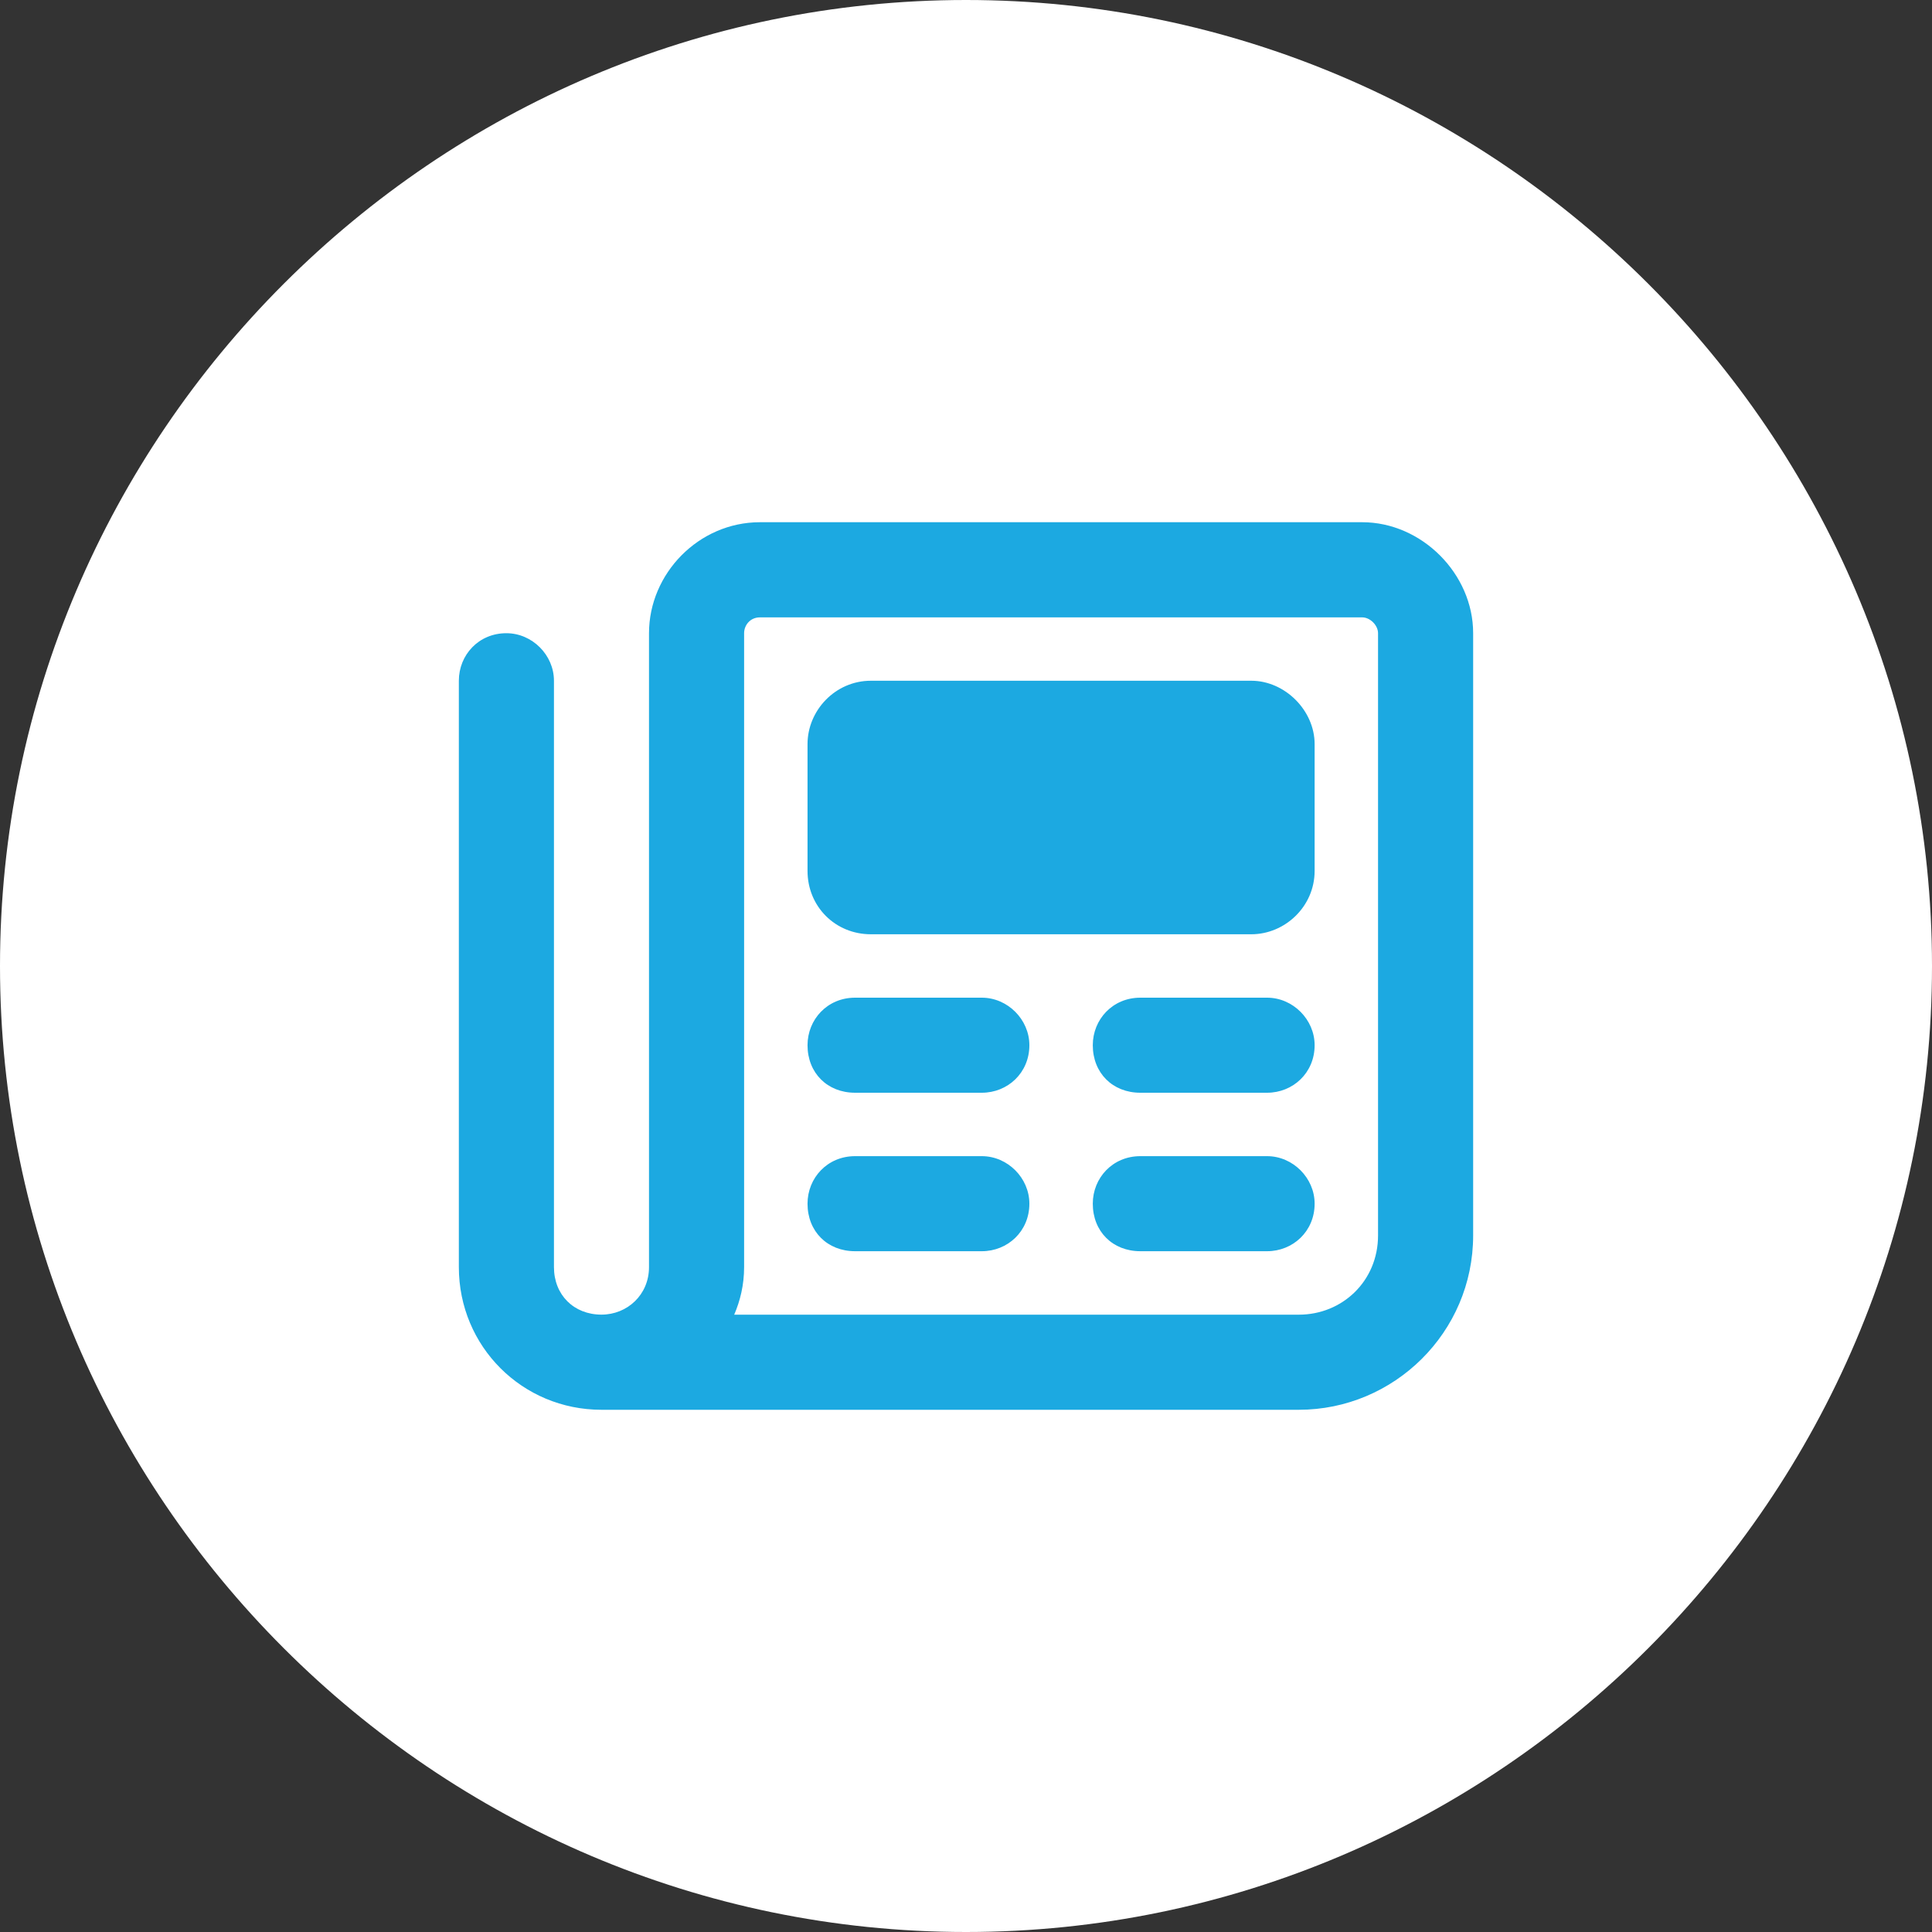
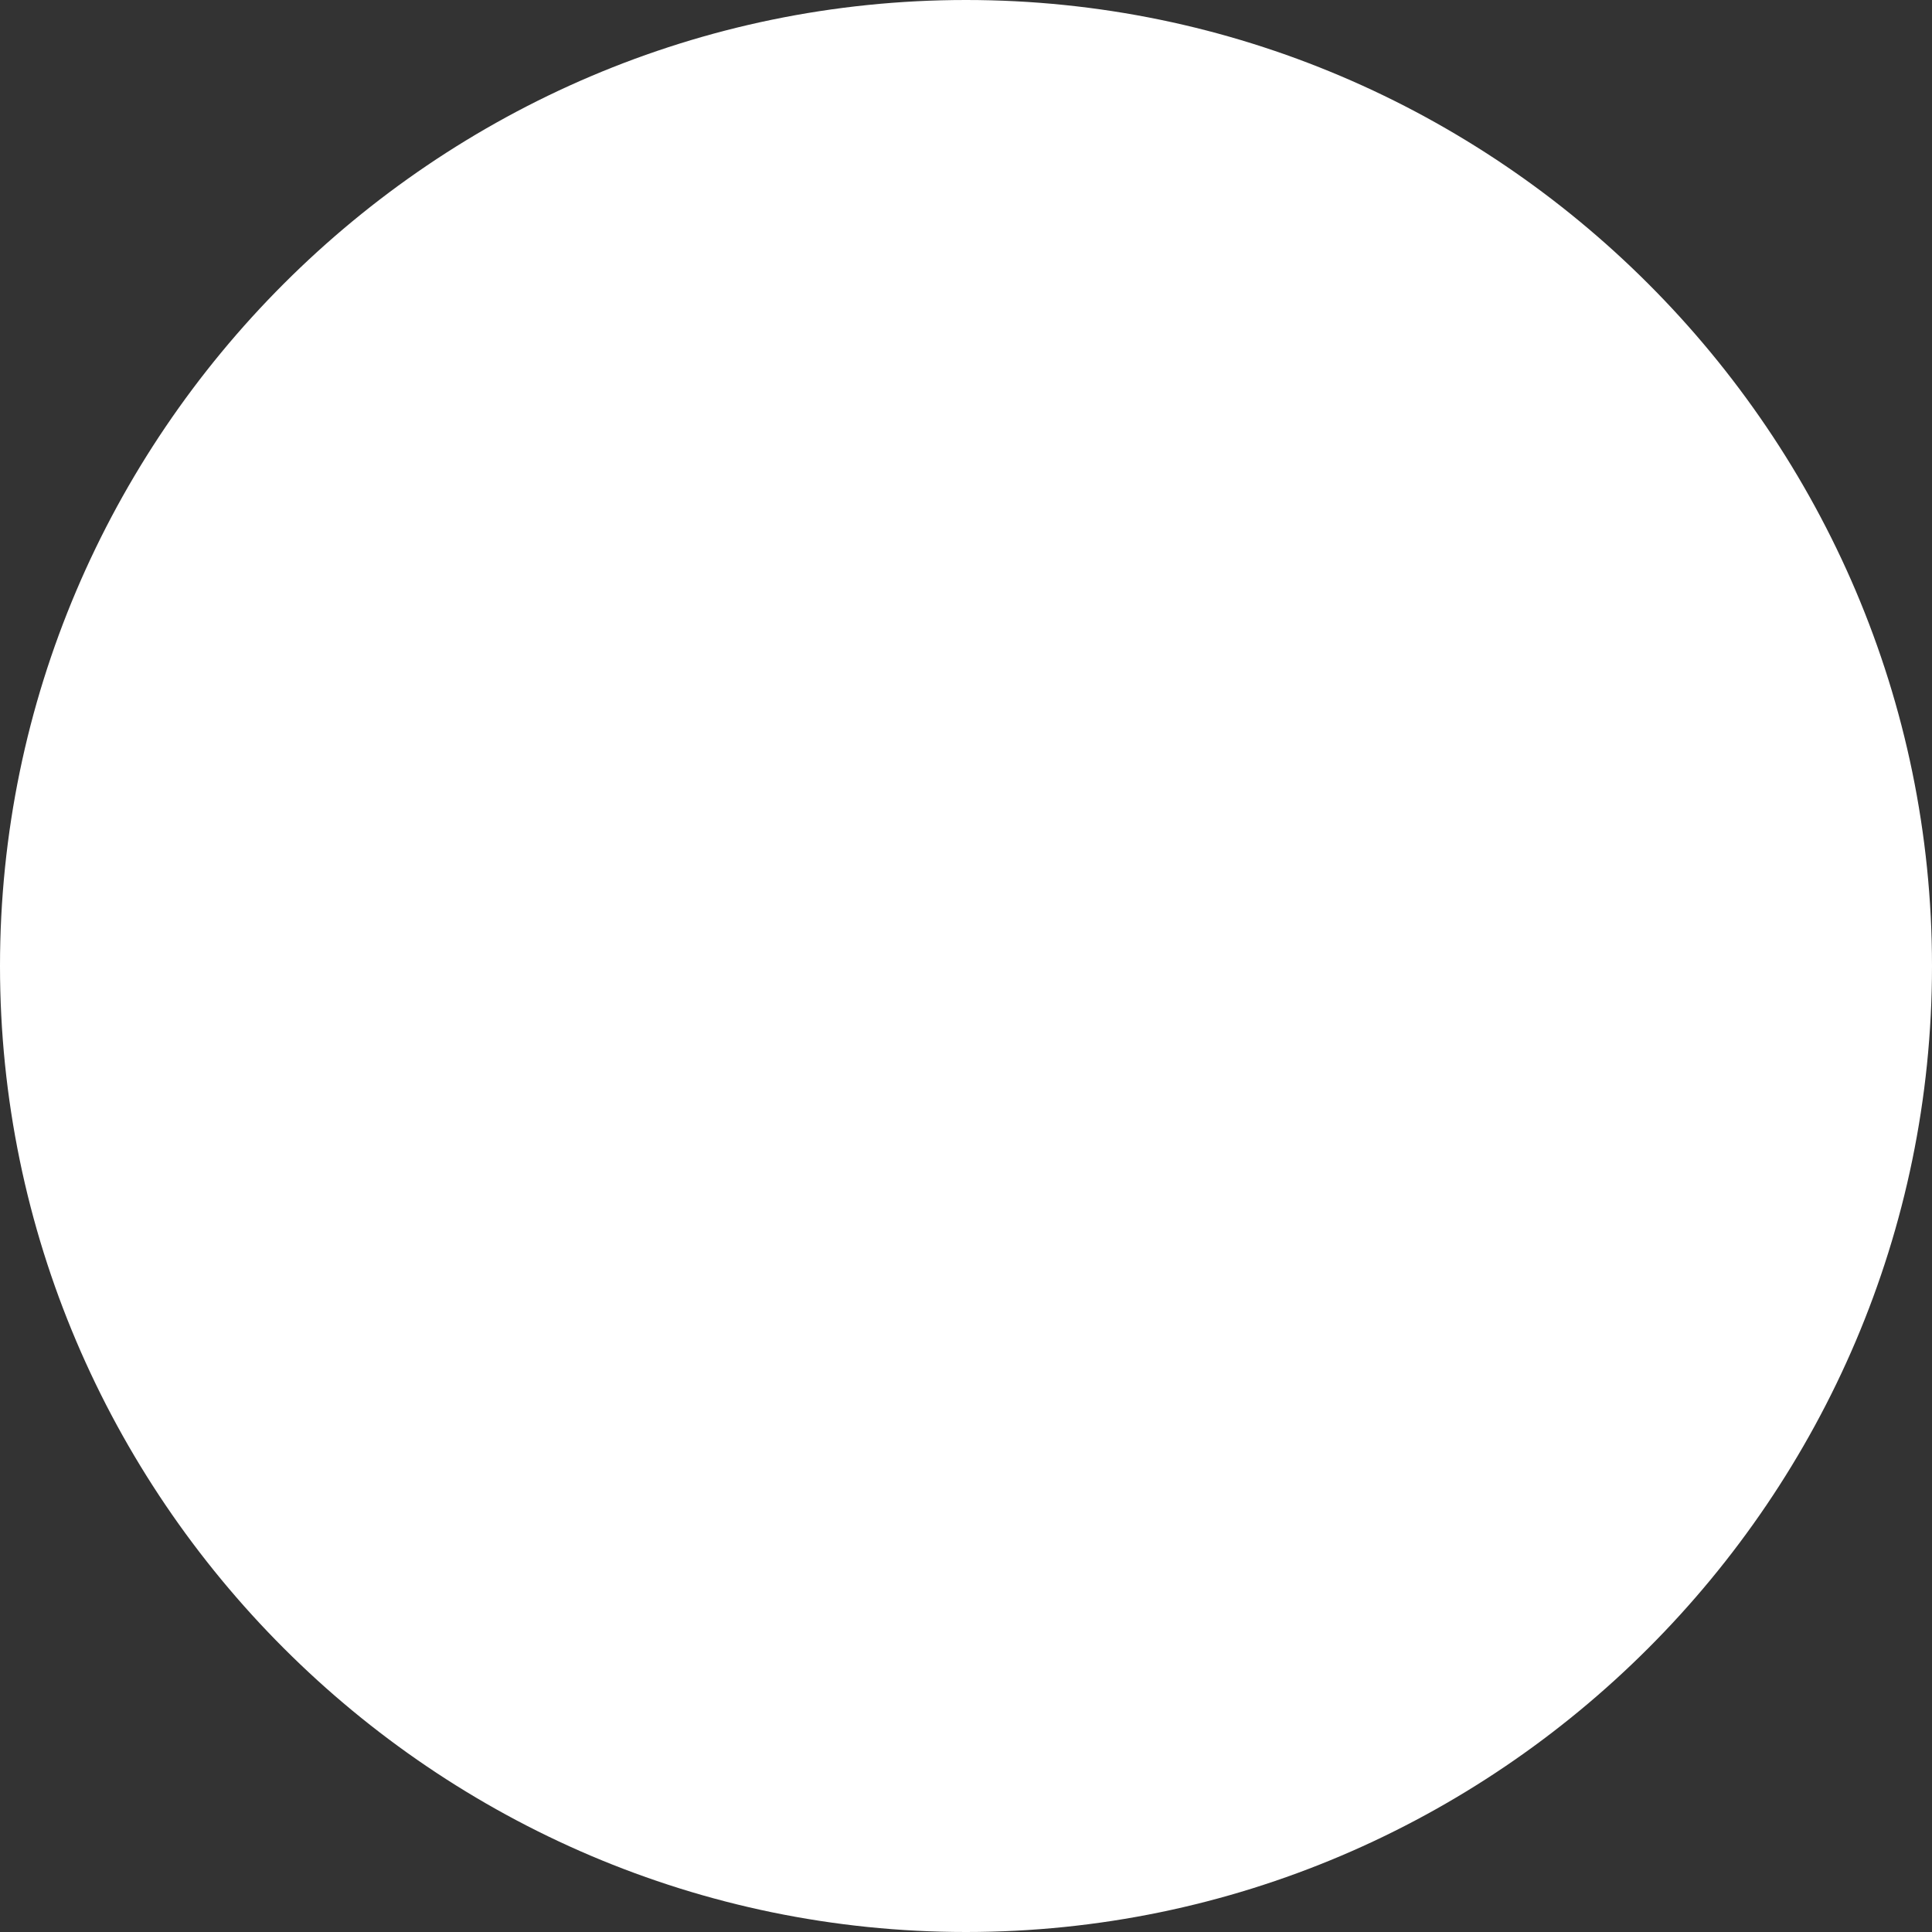
<svg xmlns="http://www.w3.org/2000/svg" xmlns:ns1="http://sodipodi.sourceforge.net/DTD/sodipodi-0.dtd" xmlns:ns2="http://www.inkscape.org/namespaces/inkscape" version="1.1" id="Layer_1" x="0px" y="0px" viewBox="0 0 40 40" style="enable-background:new 0 0 40 40;" xml:space="preserve" ns1:docname="blog.png" ns2:version="1.4.2 (ebf0e940d0, 2025-05-08)">
  <rect x="0" y="0" width="40" height="40" fill="#333333" stroke="none" />
  <defs id="defs3" />
  <ns1:namedview id="namedview3" pagecolor="#ffffff" bordercolor="#000000" borderopacity="0.25" ns2:showpageshadow="2" ns2:pageopacity="0.0" ns2:pagecheckerboard="0" ns2:deskcolor="#d1d1d1" ns2:zoom="5" ns2:cx="-33" ns2:cy="-14.8" ns2:window-width="1920" ns2:window-height="1043" ns2:window-x="0" ns2:window-y="0" ns2:window-maximized="1" ns2:current-layer="Layer_1" />
  <style type="text/css" id="style1">
	.st0{fill:#FFFFFF;}
	.st1{fill:#1CA9E1;}
</style>
  <g id="g3">
    <g id="WhatsApp_3_" transform="translate(-140 -1124)">
      <path id="Rectangle_199_3_" class="st0" d="M160,1124L160,1124c11,0,20,9,20,20l0,0c0,11-9,20-20,20l0,0c-11,0-20-9-20-20l0,0    C140,1133,149,1124,160,1124z" />
    </g>
-     <path d="M 28.203,10.812 H 15.734 c -1.271,0 -2.297,1.066 -2.297,2.297 v 13.125 c 0,0.574 -0.451,0.984 -0.984,0.984 -0.574,0 -0.984,-0.41 -0.984,-0.984 V 14.094 c 0,-0.533 -0.451,-0.984 -0.984,-0.984 C 9.91,13.109 9.5,13.561 9.5,14.094 v 12.141 c 0,1.641 1.312,2.953 2.953,2.953 h 14.438 C 28.859,29.188 30.5,27.588 30.5,25.578 V 13.109 C 30.5,11.879 29.434,10.812 28.203,10.812 Z m 0.328,14.766 c 0,0.943 -0.738,1.641 -1.641,1.641 H 15.201 c 0.123,-0.287 0.205,-0.615 0.205,-0.984 v -13.125 c 0,-0.164 0.123,-0.328 0.328,-0.328 h 12.469 c 0.164,0 0.328,0.164 0.328,0.328 z m -8.203,-4.922 h -2.625 c -0.574,0 -0.984,0.451 -0.984,0.984 0,0.574 0.41,0.984 0.984,0.984 h 2.625 c 0.533,0 0.984,-0.41 0.984,-0.984 0,-0.533 -0.451,-0.984 -0.984,-0.984 z m 5.906,0 h -2.625 c -0.574,0 -0.984,0.451 -0.984,0.984 0,0.574 0.41,0.984 0.984,0.984 h 2.625 c 0.533,0 0.984,-0.41 0.984,-0.984 0,-0.533 -0.451,-0.984 -0.984,-0.984 z m -5.906,3.281 h -2.625 c -0.574,0 -0.984,0.451 -0.984,0.984 0,0.574 0.41,0.984 0.984,0.984 h 2.625 c 0.533,0 0.984,-0.41 0.984,-0.984 0,-0.533 -0.451,-0.984 -0.984,-0.984 z m 5.906,0 h -2.625 c -0.574,0 -0.984,0.451 -0.984,0.984 0,0.574 0.41,0.984 0.984,0.984 h 2.625 c 0.533,0 0.984,-0.41 0.984,-0.984 0,-0.533 -0.451,-0.984 -0.984,-0.984 z M 25.906,14.094 H 18.031 c -0.738,0 -1.312,0.615 -1.312,1.312 v 2.625 c 0,0.738 0.574,1.312 1.312,1.312 h 7.875 c 0.697,0 1.312,-0.574 1.312,-1.312 v -2.625 c 0,-0.697 -0.615,-1.312 -1.312,-1.312 z" id="text4" style="font-size:85.334px;line-height:0.4;font-family:'Font Awesome 6 Pro';-inkscape-font-specification:'Font Awesome 6 Pro';letter-spacing:-0.5px;word-spacing:0px;fill:#1ca9e1;fill-rule:evenodd;stroke-width:1.116;paint-order:markers fill stroke" aria-label="" />
  </g>
</svg>